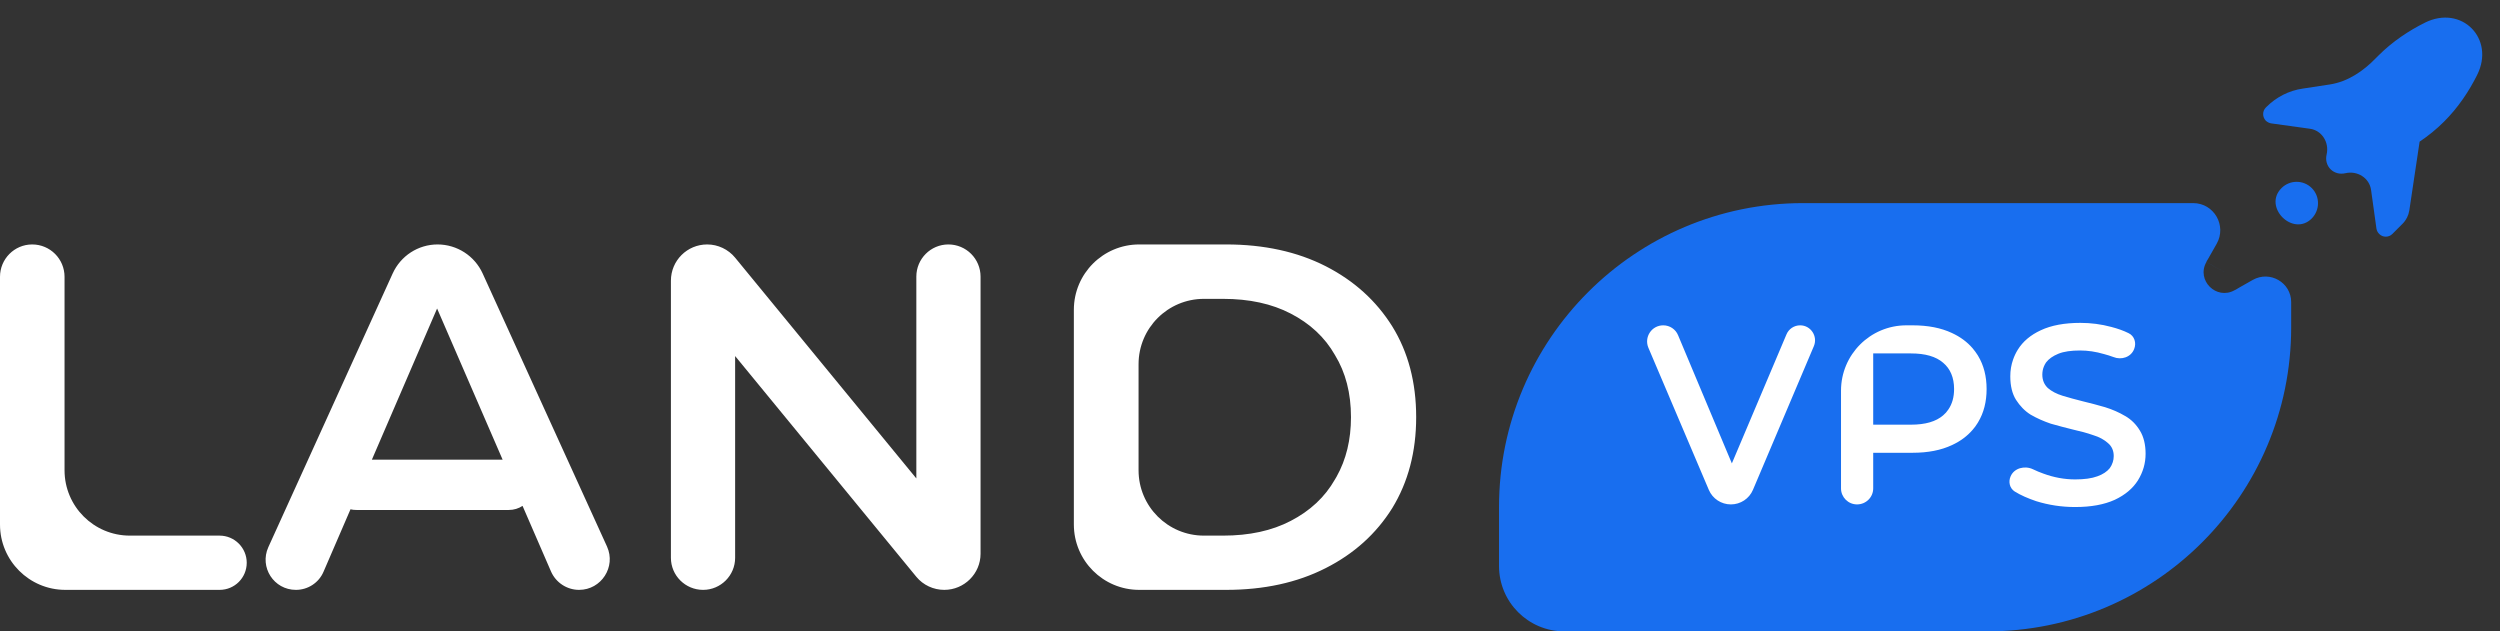
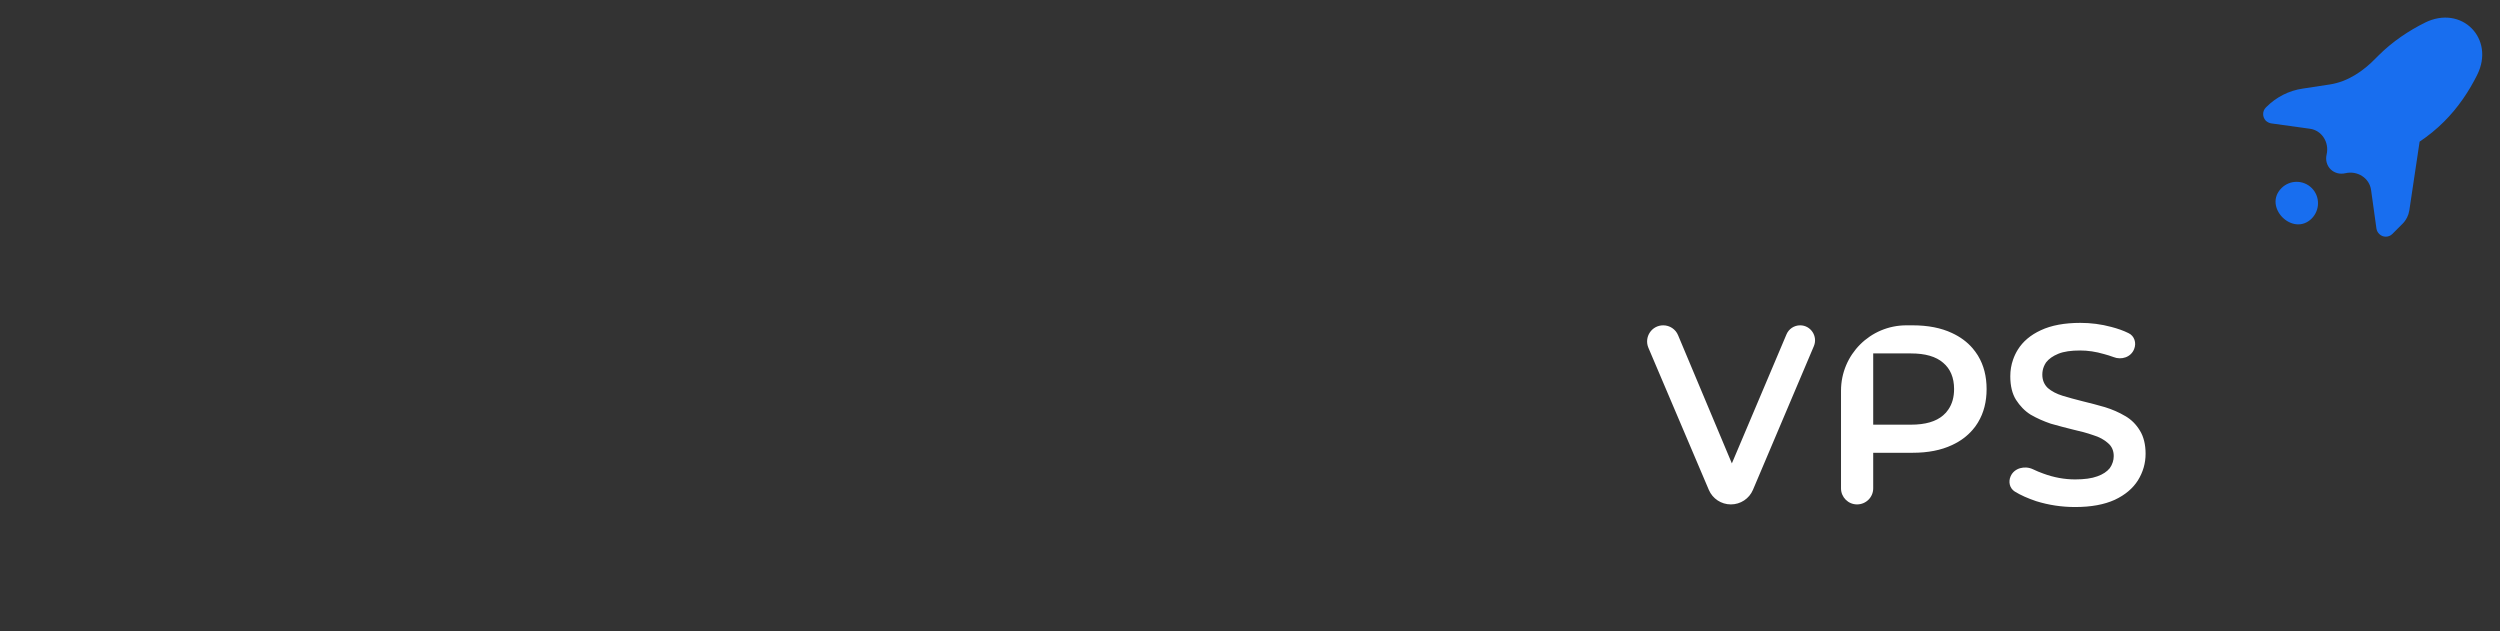
<svg xmlns="http://www.w3.org/2000/svg" width="153" height="38.645" viewBox="0 0 153 38.645" fill="none">
  <rect x="0" y="0" width="153" height="38.645" fill="#333333" stroke="none" />
  <desc>
			Created with Pixso.
	</desc>
  <defs />
-   <path id="LAND" d="M0 16.94L0 32.1C0 34.31 1.79 36.1 4 36.1L13.44 36.1C14.36 36.1 15.1 35.36 15.1 34.44C15.1 33.53 14.36 32.78 13.44 32.78L7.95 32.78C5.74 32.78 3.95 30.99 3.95 28.78L3.95 16.94C3.95 15.85 3.07 14.96 1.97 14.96C0.88 14.96 0 15.85 0 16.94ZM24.03 16.74L16.42 33.49C15.87 34.72 16.76 36.1 18.11 36.1C18.84 36.1 19.51 35.67 19.8 34.99L21.45 31.17C21.57 31.2 21.69 31.21 21.82 31.21L31.14 31.21C31.45 31.21 31.74 31.12 31.98 30.96L33.72 34.97C34.02 35.66 34.7 36.1 35.44 36.1C36.8 36.1 37.71 34.69 37.15 33.45L29.54 16.74C29.05 15.66 27.97 14.96 26.78 14.96C25.59 14.96 24.52 15.66 24.03 16.74ZM41.06 34.14L41.06 17.18C41.06 15.95 42.05 14.96 43.28 14.96C43.94 14.96 44.57 15.26 44.99 15.77L56.08 29.28L56.08 16.93C56.08 15.84 56.96 14.96 58.04 14.96C59.13 14.96 60.01 15.84 60.01 16.93L60.01 33.89C60.01 35.11 59.01 36.1 57.79 36.1C57.13 36.1 56.5 35.81 56.08 35.3L44.99 21.79L44.99 34.14C44.99 35.22 44.11 36.1 43.03 36.1C41.94 36.1 41.06 35.22 41.06 34.14ZM65.72 18.96L65.72 32.1C65.72 34.31 67.51 36.1 69.72 36.1L75.04 36.1C77.35 36.1 79.38 35.66 81.13 34.77C82.87 33.89 84.23 32.66 85.21 31.09C86.18 29.5 86.67 27.65 86.67 25.53C86.67 23.4 86.18 21.55 85.21 19.98C84.23 18.41 82.87 17.18 81.13 16.29Q78.51 14.96 75.04 14.96L69.72 14.96C67.51 14.96 65.72 16.75 65.72 18.96ZM74.85 32.78L73.68 32.78C71.47 32.78 69.68 30.99 69.68 28.78L69.68 22.29C69.68 20.08 71.47 18.29 73.68 18.29L74.85 18.29Q77.26 18.29 78.99 19.19C80.17 19.8 81.08 20.64 81.7 21.73Q82.68 23.33 82.68 25.53Q82.68 27.6 81.8 29.17Q81.75 29.26 81.7 29.34C81.08 30.43 80.17 31.27 78.99 31.88C77.84 32.48 76.46 32.78 74.85 32.78ZM30.76 28.13L26.75 18.88L22.76 28.13L30.76 28.13Z" fill="#FFFFFF" fill-opacity="1" fill-rule="evenodd" />
-   <path id="Subtract" d="M134.22 12.43C135.5 12.43 136.29 13.81 135.66 14.92C135.47 15.26 135.31 15.53 135.2 15.73C135.15 15.83 135.1 15.9 135.07 15.95L135.03 16.03C135.03 16.03 135.03 16.04 136.14 16.66L135.03 16.03L135.03 16.04C134.4 17.15 135.64 18.39 136.76 17.76L136.14 16.66C136.76 17.76 136.76 17.76 136.76 17.76L136.84 17.72C136.89 17.69 136.97 17.64 137.06 17.59C137.26 17.48 137.54 17.32 137.87 17.13C138.92 16.54 140.22 17.29 140.22 18.49L140.22 20.04C140.22 30.31 131.89 38.64 121.62 38.64L95.74 38.64C93.53 38.64 91.74 36.85 91.74 34.64L91.74 31.03C91.74 20.76 100.07 12.43 110.35 12.43L134.22 12.43Z" fill="#186EEF" fill-opacity="1" fill-rule="nonzero" />
  <path id="Vector" d="M149.58 7.44C149.11 7.91 148.6 8.32 148.08 8.67L148.08 8.67L148.08 8.67L147.45 12.88C147.4 13.19 147.26 13.47 147.04 13.69L146.41 14.32C146.19 14.54 145.83 14.54 145.61 14.32C145.52 14.23 145.46 14.12 145.44 14L145.11 11.63C145.01 10.89 144.27 10.43 143.54 10.6C142.82 10.77 142.22 10.17 142.39 9.45C142.56 8.72 142.1 7.98 141.37 7.88L138.99 7.55C138.87 7.53 138.76 7.47 138.67 7.39C138.45 7.16 138.45 6.8 138.67 6.58L138.71 6.54C139.31 5.94 140.09 5.54 140.94 5.42L142.58 5.17C143.69 5 144.64 4.35 145.42 3.54C145.46 3.5 145.51 3.45 145.55 3.41C146.43 2.53 147.42 1.88 148.4 1.39C150.64 0.27 152.72 2.35 151.6 4.59C151.11 5.57 150.46 6.56 149.58 7.44ZM139.63 11.51C138.47 12.66 140.33 14.52 141.48 13.37C141.99 12.85 141.99 12.02 141.48 11.51C140.97 11 140.14 11 139.63 11.51Z" fill="#186EEF" fill-opacity="1" fill-rule="evenodd" />
  <path id="VPS" d="M124.61 30.67C125.38 30.91 126.17 31.03 127 31.03C127.98 31.03 128.78 30.88 129.42 30.59C130.06 30.29 130.53 29.89 130.84 29.4C131.15 28.9 131.31 28.36 131.31 27.77C131.31 27.2 131.19 26.72 130.96 26.35C130.73 25.97 130.43 25.67 130.06 25.46C129.69 25.24 129.28 25.06 128.83 24.92C128.38 24.79 127.93 24.67 127.47 24.56C127.02 24.45 126.6 24.33 126.23 24.22Q125.68 24.05 125.33 23.75C125.11 23.54 124.99 23.27 124.99 22.93Q124.99 22.66 125.09 22.42Q125.14 22.3 125.22 22.18C125.39 21.96 125.63 21.79 125.97 21.65C126.31 21.51 126.76 21.45 127.31 21.45C127.77 21.45 128.26 21.52 128.77 21.67C128.96 21.72 129.15 21.78 129.34 21.85C129.83 22.05 130.42 21.86 130.61 21.36C130.76 20.99 130.63 20.56 130.27 20.39C129.95 20.23 129.6 20.11 129.22 20.01C128.59 19.84 127.96 19.76 127.32 19.76C126.35 19.76 125.54 19.91 124.9 20.21C124.27 20.5 123.8 20.9 123.49 21.4Q123.31 21.69 123.2 22.01Q123.03 22.49 123.03 23.03Q123.03 23.91 123.38 24.47C123.62 24.84 123.91 25.15 124.28 25.38C124.66 25.6 125.07 25.78 125.51 25.93C125.97 26.06 126.42 26.18 126.87 26.29C127.32 26.39 127.73 26.5 128.1 26.63C128.47 26.74 128.78 26.91 129.01 27.12C129.24 27.31 129.36 27.58 129.36 27.91Q129.36 28.11 129.3 28.29Q129.24 28.48 129.12 28.65C128.95 28.86 128.7 29.03 128.36 29.15C128.01 29.28 127.56 29.34 127 29.34C126.34 29.34 125.7 29.22 125.07 28.99C124.84 28.91 124.63 28.82 124.42 28.72C123.92 28.48 123.27 28.64 123.05 29.15C122.9 29.49 122.99 29.88 123.3 30.08C123.67 30.31 124.11 30.5 124.61 30.67ZM104.58 29.98L100.88 21.28C100.61 20.63 101.08 19.91 101.79 19.91C102.19 19.91 102.55 20.15 102.7 20.52L105.99 28.36L109.33 20.47C109.47 20.13 109.8 19.91 110.17 19.91C110.82 19.91 111.26 20.58 111.01 21.18L107.28 29.98C107.05 30.52 106.52 30.87 105.93 30.87C105.34 30.87 104.81 30.52 104.58 29.98ZM112.67 29.89L112.67 23.91C112.67 21.7 114.46 19.91 116.67 19.91L117.05 19.91Q118.46 19.91 119.46 20.38Q120.22 20.73 120.72 21.31Q120.89 21.51 121.03 21.73Q121.05 21.75 121.06 21.78Q121.58 22.64 121.58 23.81Q121.58 24.98 121.06 25.84Q121.05 25.87 121.03 25.89Q120.89 26.12 120.72 26.31Q120.22 26.89 119.46 27.24Q118.46 27.71 117.05 27.71L114.64 27.71L114.64 29.89C114.64 30.43 114.2 30.87 113.65 30.87C113.11 30.87 112.67 30.43 112.67 29.89ZM116.95 25.99L114.64 25.99L114.64 21.63L116.95 21.63C117.83 21.63 118.48 21.82 118.92 22.2C119.36 22.57 119.59 23.11 119.59 23.81Q119.59 24.55 119.24 25.06Q119.11 25.26 118.92 25.42C118.48 25.8 117.83 25.99 116.95 25.99Z" fill="#FFFFFF" fill-opacity="1" fill-rule="evenodd" />
</svg>